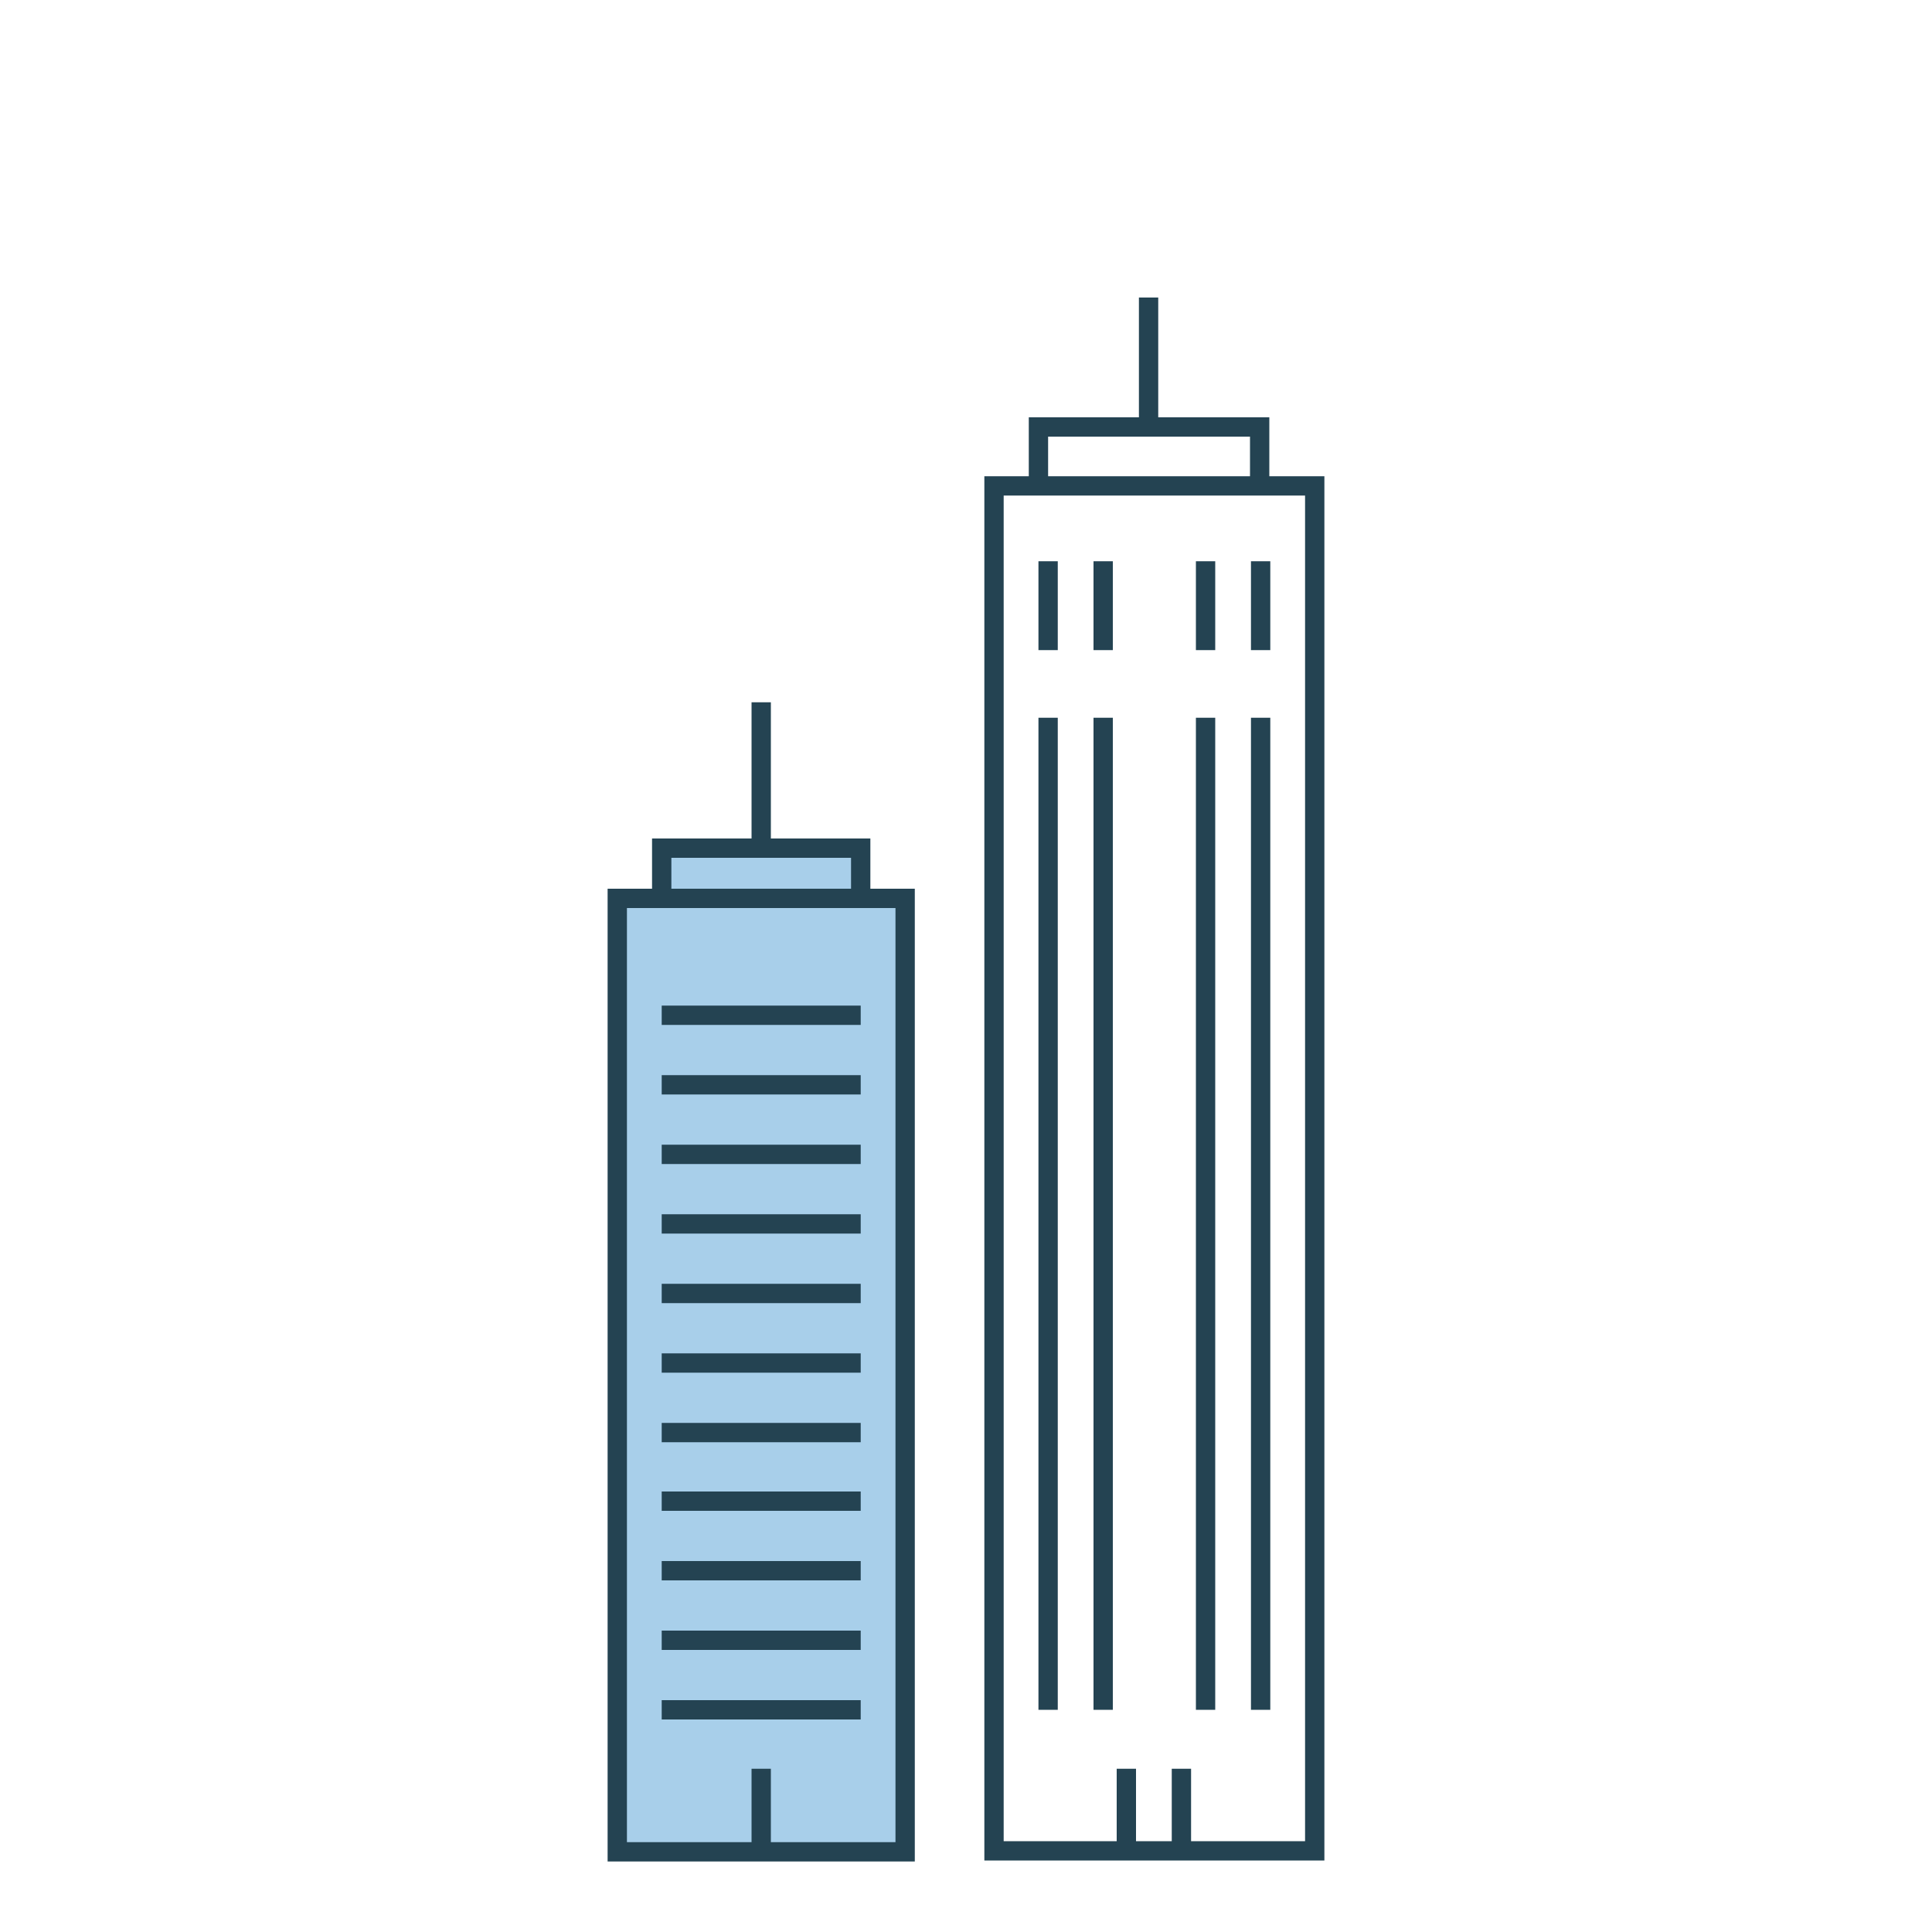
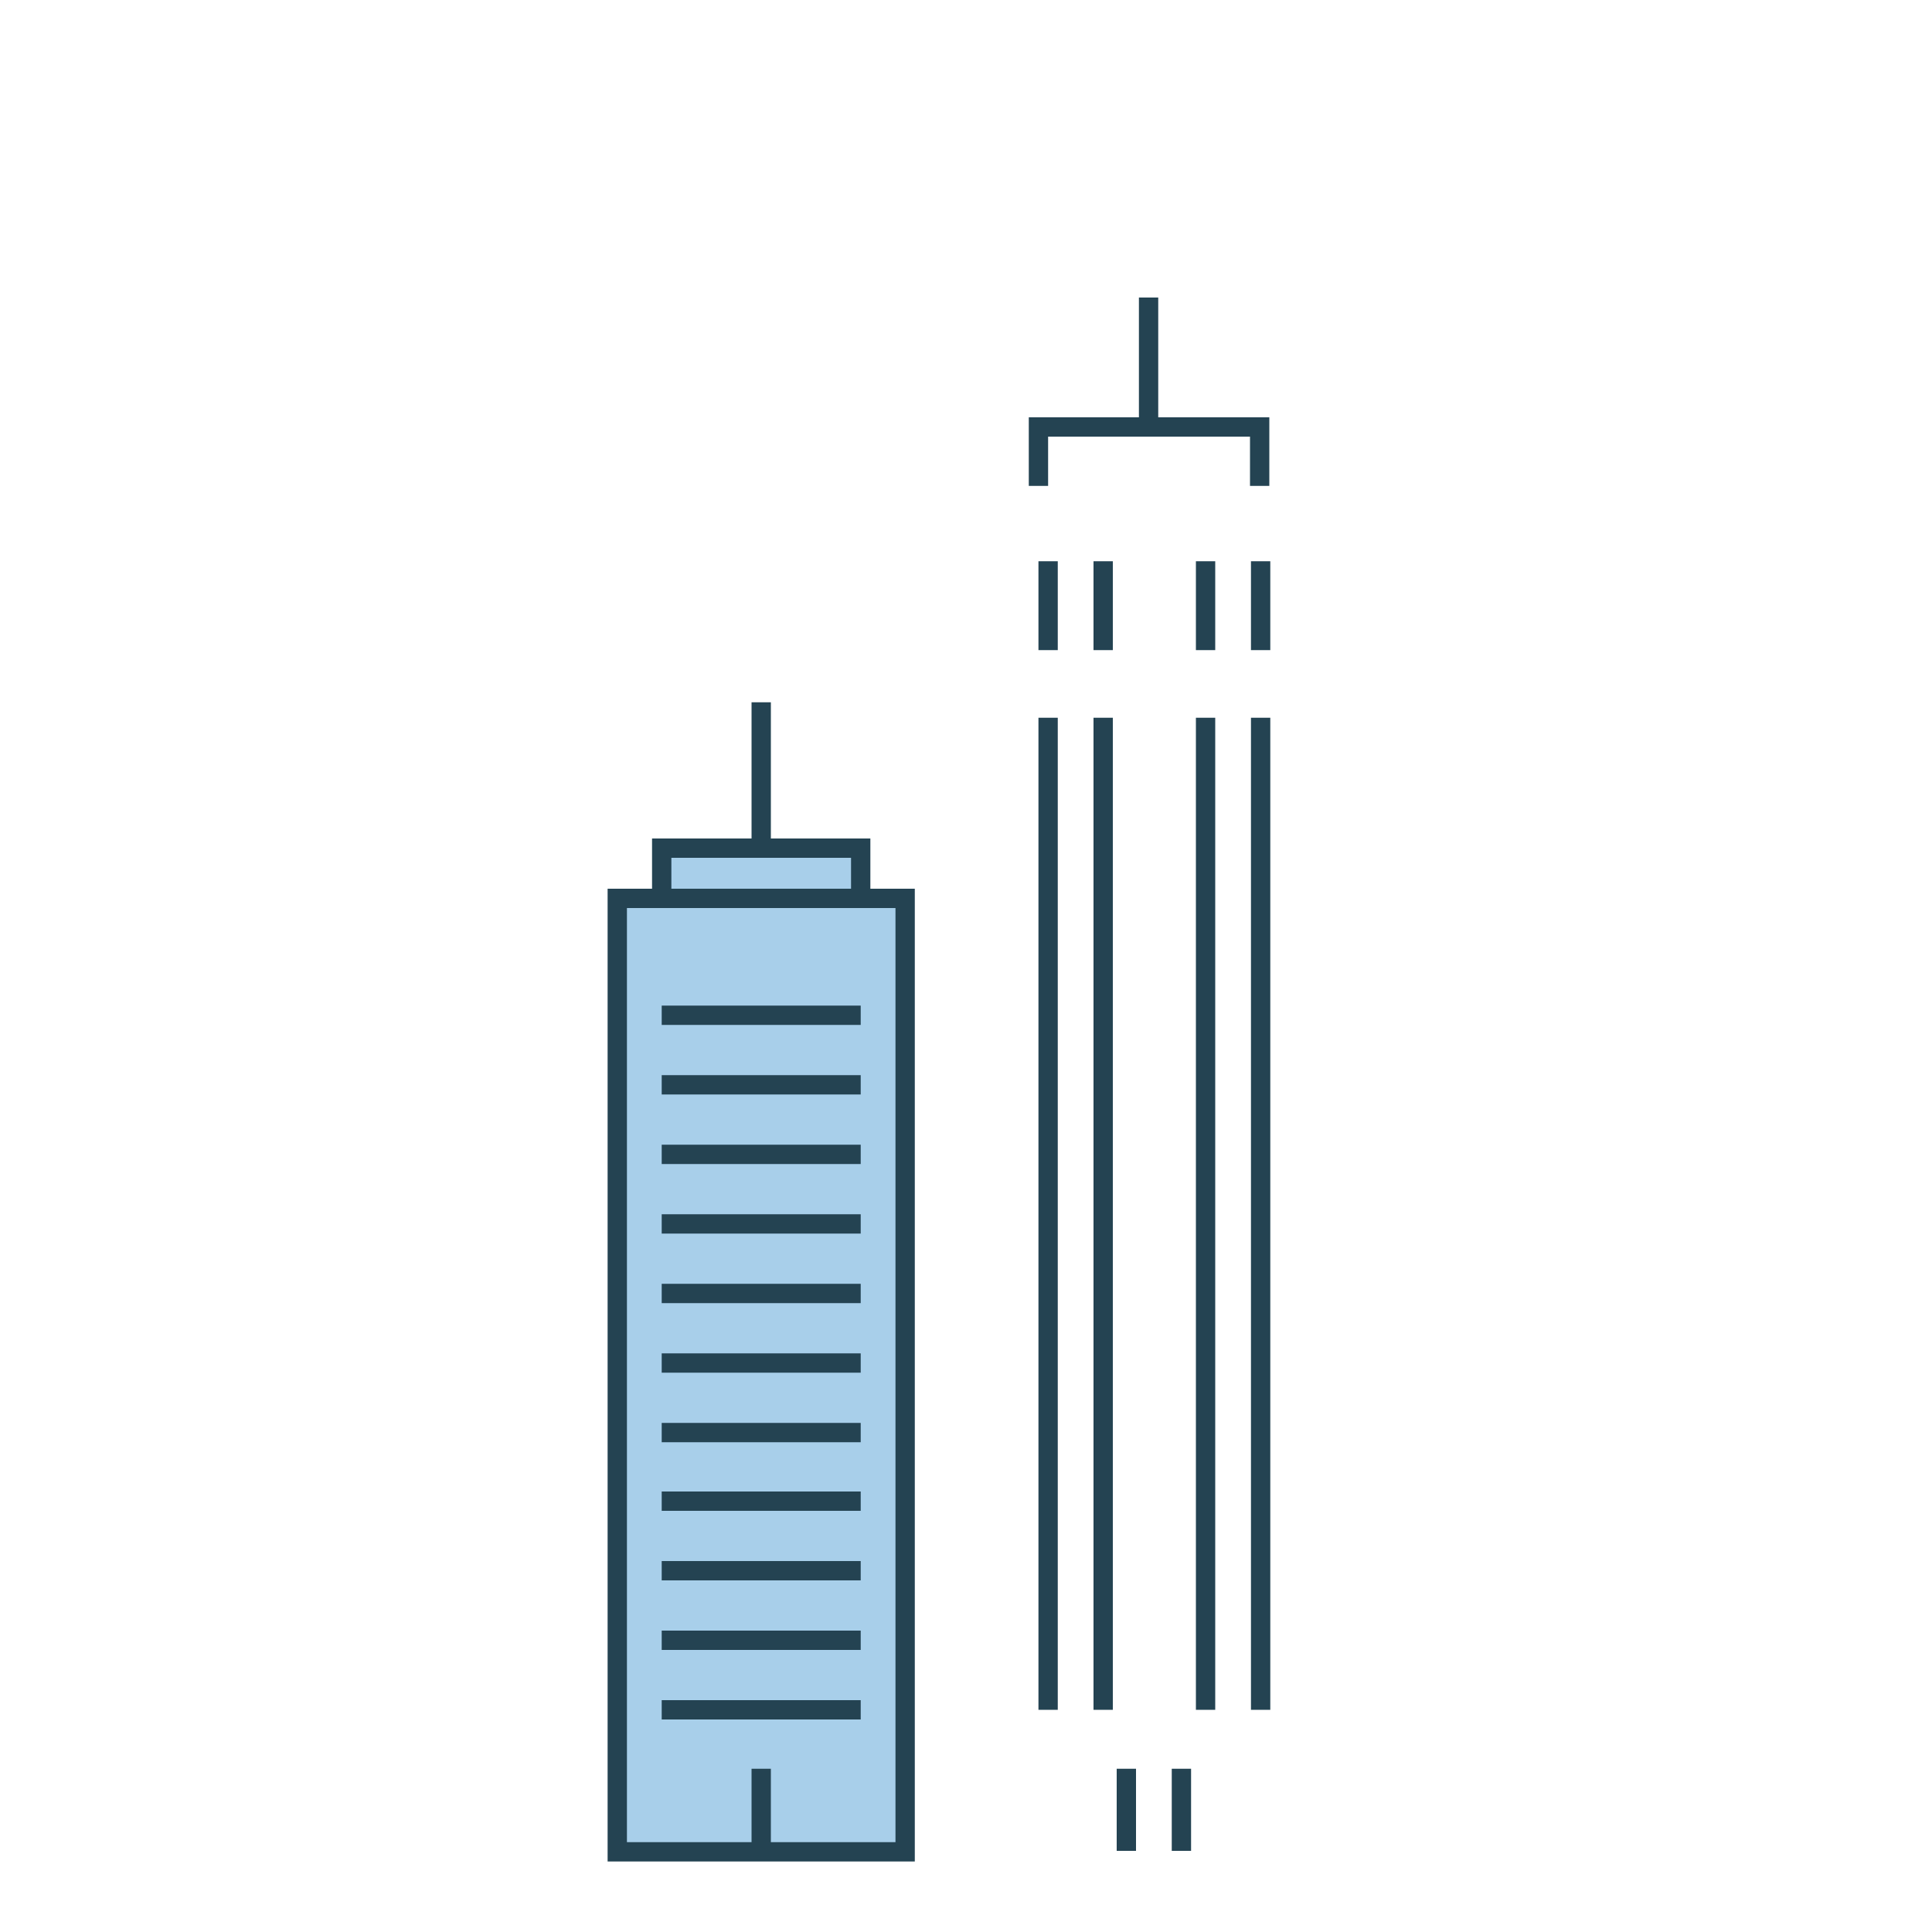
<svg xmlns="http://www.w3.org/2000/svg" version="1.1" id="Layer_1" x="0px" y="0px" viewBox="0 0 200 200" style="enable-background:new 0 0 200 200;" xml:space="preserve">
  <style type="text/css">
	.st0{fill:none;stroke:#244352;stroke-width:2;stroke-miterlimit:10;}
	.st1{fill:#A8CFEA;stroke:#244352;stroke-width:2;stroke-miterlimit:10;}
</style>
  <title>icons/corporate</title>
  <desc>Created with Sketch.</desc>
  <g>
    <polyline class="st0" points="130.4,50.3 130.4,44.2 107.5,44.2 107.5,50.3  " />
-     <rect x="102.9" y="50.3" class="st0" width="33.2" height="141.3" />
    <polyline class="st1" points="89.1,93.9 89.1,87.8 68.5,87.8 68.5,93.9  " />
    <rect x="63.9" y="93" class="st1" width="29.8" height="98.7" />
    <line class="st0" x1="118.9" y1="30.8" x2="118.9" y2="44.2" />
    <line class="st0" x1="78.8" y1="72.7" x2="78.8" y2="88.6" />
    <line class="st0" x1="78.8" y1="183.1" x2="78.8" y2="191.6" />
    <g>
      <line class="st0" x1="116.6" y1="183.1" x2="116.6" y2="191.6" />
      <line class="st0" x1="122.3" y1="183.1" x2="122.3" y2="191.6" />
    </g>
    <line class="st0" x1="68.5" y1="177" x2="89.1" y2="177" />
    <line class="st0" x1="68.5" y1="169.8" x2="89.1" y2="169.8" />
    <line class="st0" x1="68.5" y1="162.6" x2="89.1" y2="162.6" />
    <line class="st0" x1="68.5" y1="155.4" x2="89.1" y2="155.4" />
    <line class="st0" x1="68.5" y1="148.3" x2="89.1" y2="148.3" />
    <line class="st0" x1="68.5" y1="141.1" x2="89.1" y2="141.1" />
    <line class="st0" x1="68.5" y1="133.9" x2="89.1" y2="133.9" />
    <line class="st0" x1="68.5" y1="126.7" x2="89.1" y2="126.7" />
    <line class="st0" x1="68.5" y1="119.5" x2="89.1" y2="119.5" />
    <line class="st0" x1="68.5" y1="112.3" x2="89.1" y2="112.3" />
    <line class="st0" x1="68.5" y1="105.1" x2="89.1" y2="105.1" />
    <line class="st0" x1="114.2" y1="74.3" x2="114.2" y2="177" />
    <line class="st0" x1="114.2" y1="58.1" x2="114.2" y2="67.3" />
    <line class="st0" x1="108.5" y1="74.3" x2="108.5" y2="177" />
    <line class="st0" x1="108.5" y1="58.1" x2="108.5" y2="67.3" />
    <line class="st0" x1="124.8" y1="74.3" x2="124.8" y2="177" />
    <line class="st0" x1="124.8" y1="58.1" x2="124.8" y2="67.3" />
    <line class="st0" x1="130.5" y1="74.3" x2="130.5" y2="177" />
    <line class="st0" x1="130.5" y1="58.1" x2="130.5" y2="67.3" />
  </g>
</svg>